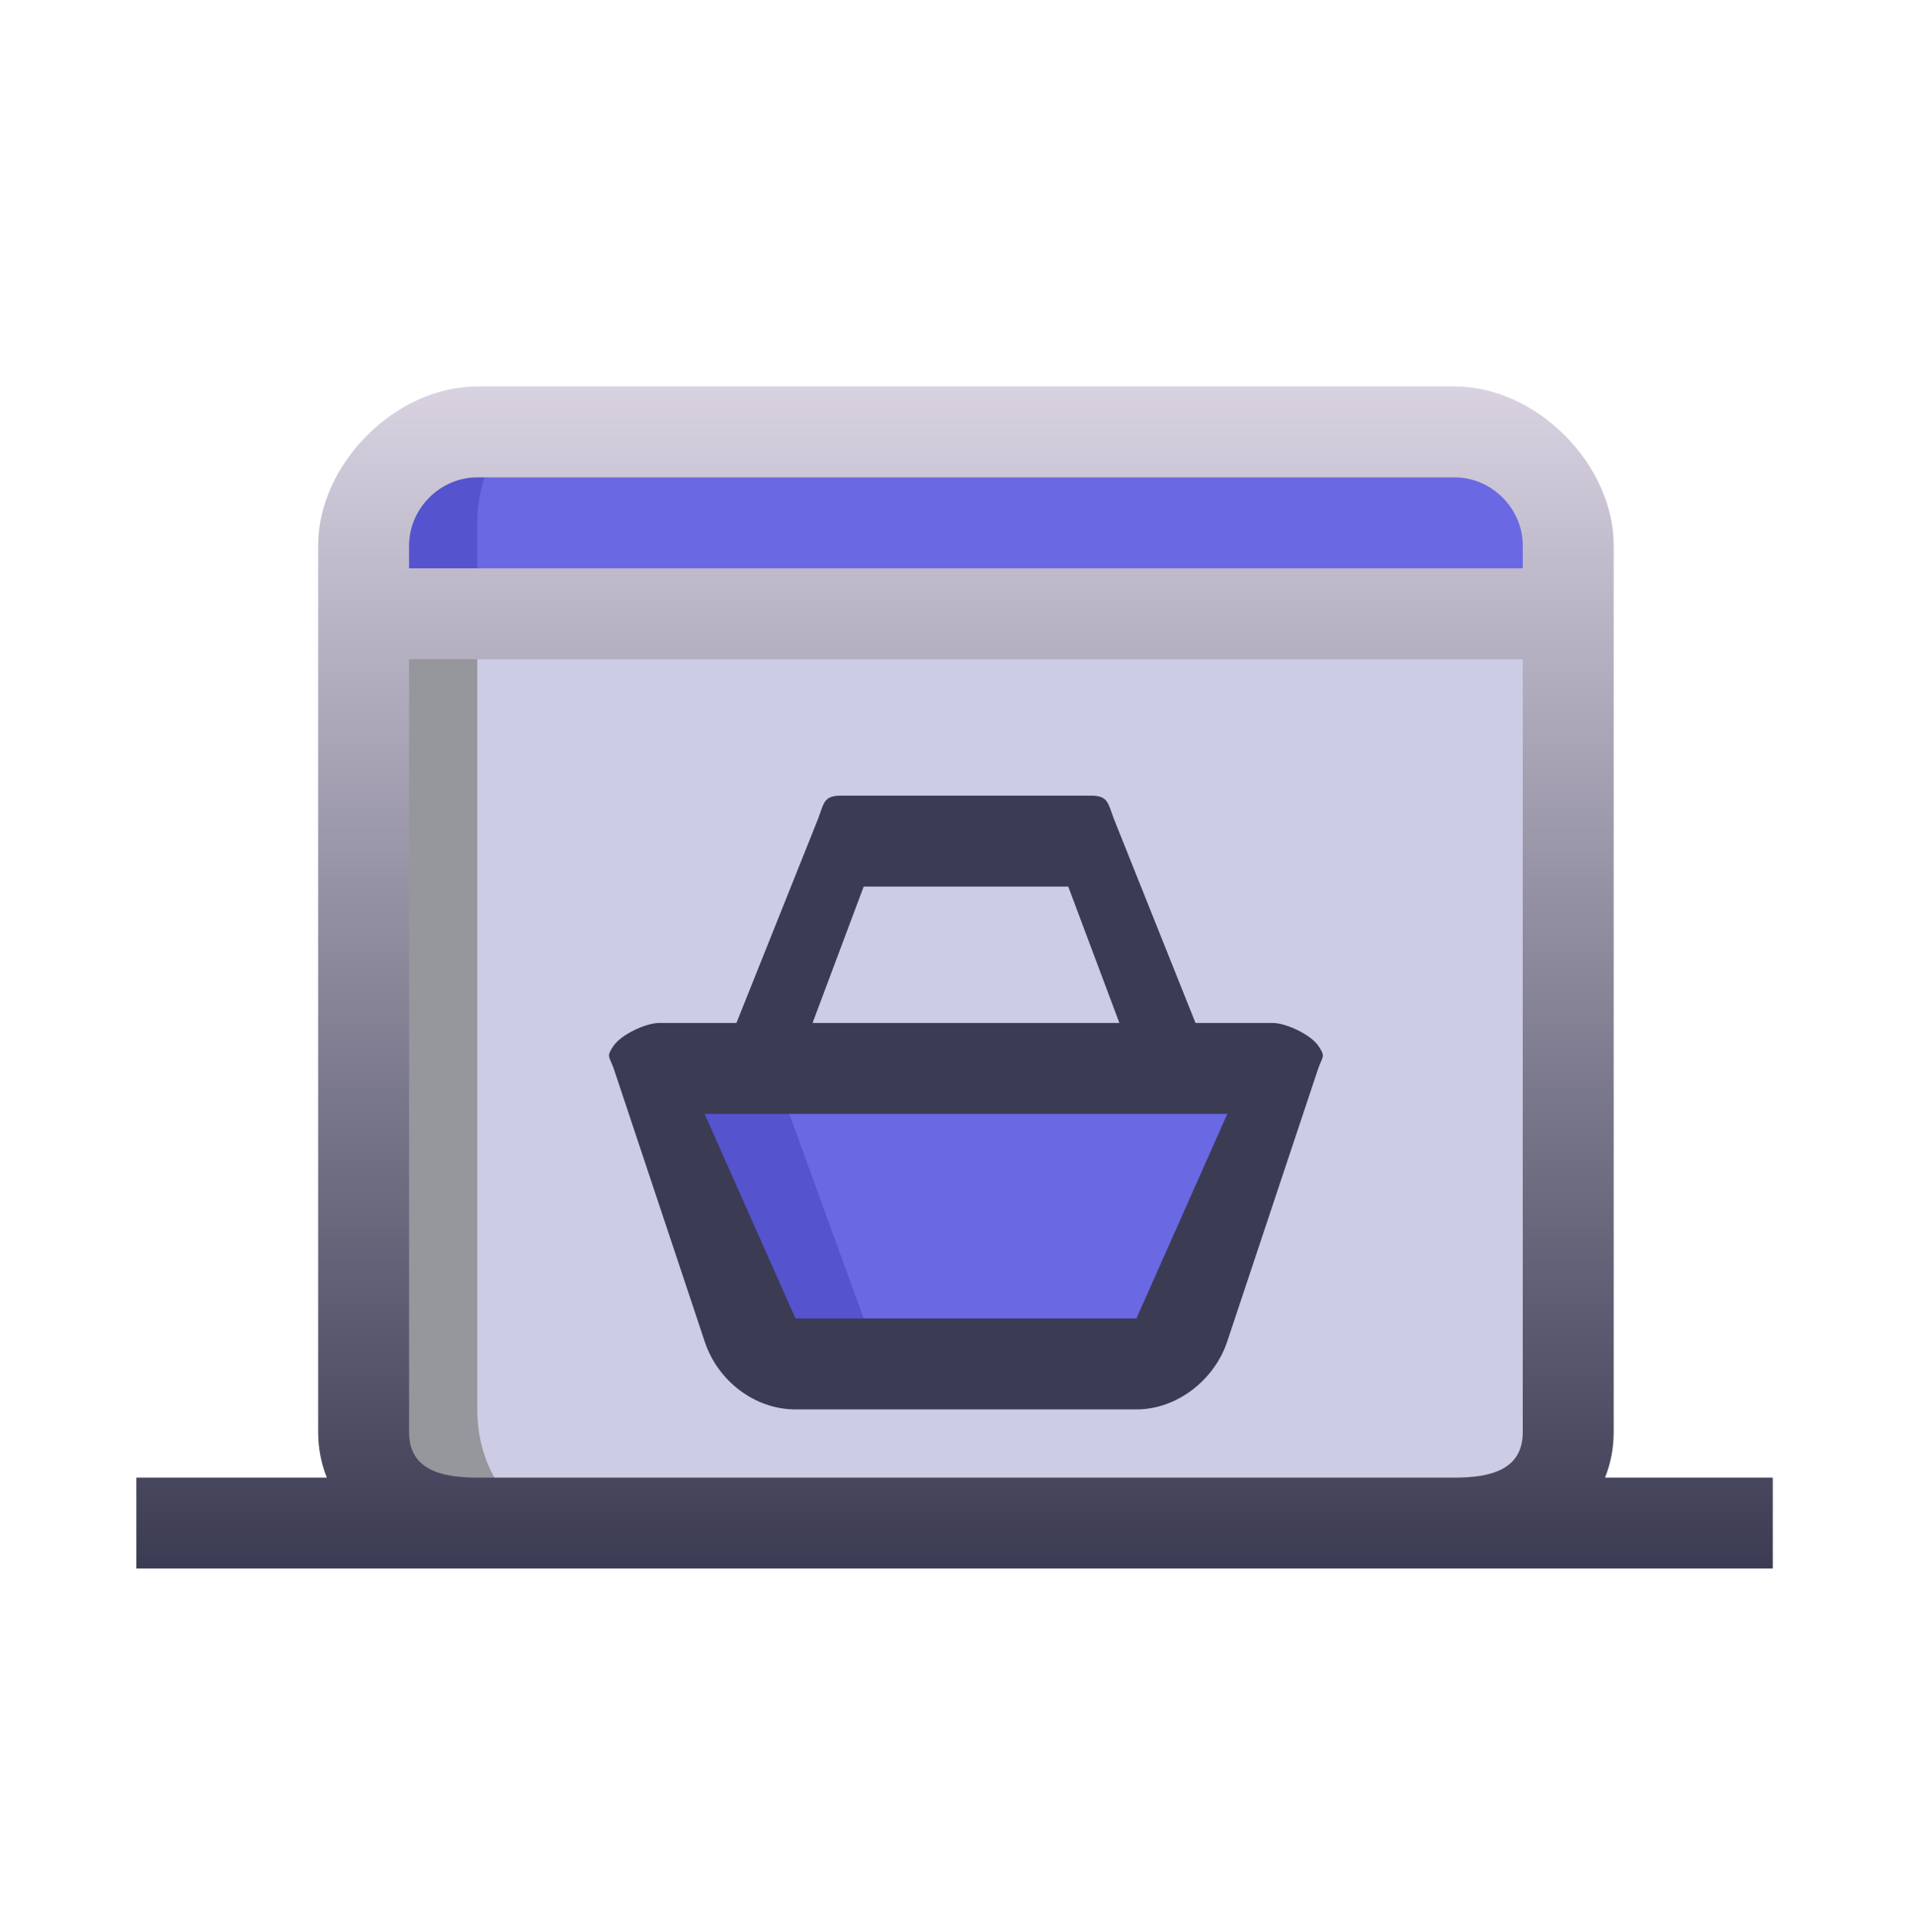
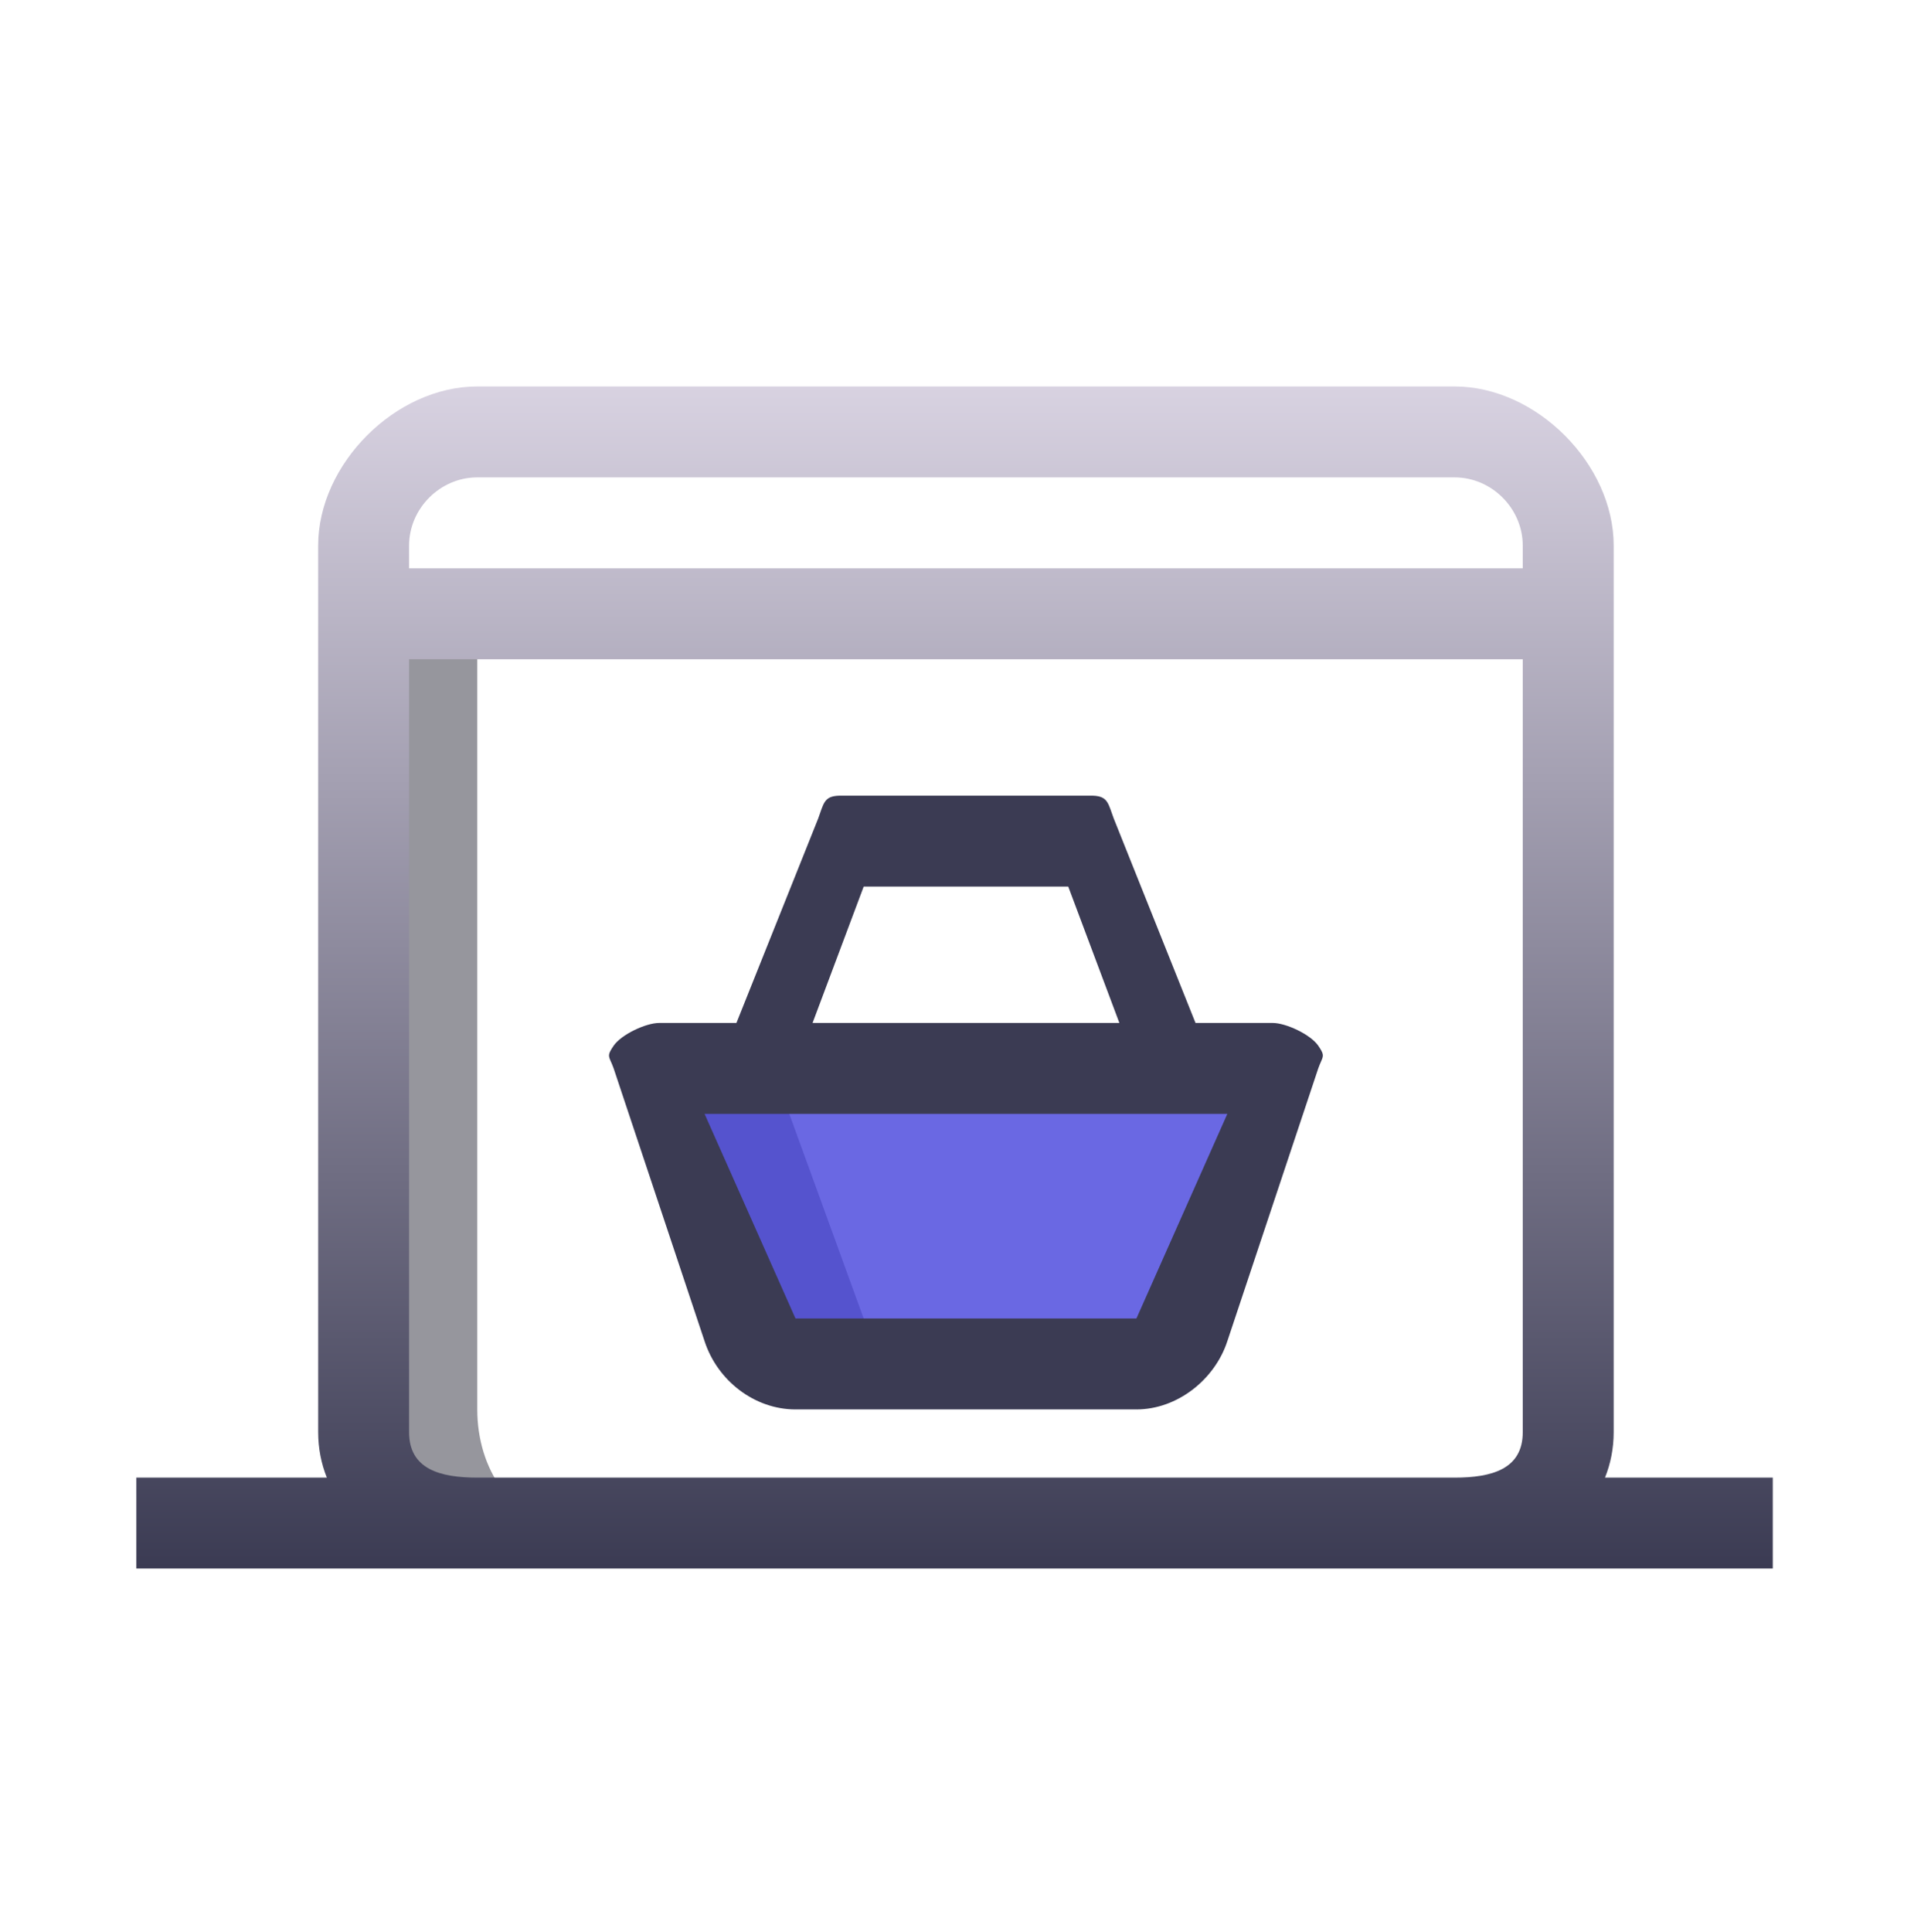
<svg xmlns="http://www.w3.org/2000/svg" width="107" height="108" viewBox="0 0 107 108" fill="none">
-   <path d="M81.316 85.128H26.681C23.374 85.128 20.328 82.079 20.328 78.775V34.305H87.669V78.775C87.669 82.079 84.624 85.128 81.316 85.128Z" fill="#CCCCE4" />
-   <path d="M87.669 33.036H20.328V29.224C20.328 26.015 23.374 22.871 26.681 22.871H81.316C84.624 22.871 87.669 26.015 87.669 29.224V33.036Z" fill="#6A68E3" />
-   <path d="M36.848 59.717L41.93 73.693C42.336 74.919 43.185 76.234 44.471 76.234H63.53C64.813 76.234 65.665 74.922 66.071 73.693L71.153 59.717H36.848Z" fill="#6A68E3" />
+   <path d="M36.848 59.717L41.93 73.693C42.336 74.919 43.185 76.234 44.471 76.234H63.53L71.153 59.717H36.848Z" fill="#6A68E3" />
  <path d="M26.681 78.775V34.305H20.328V78.775C20.328 82.079 23.522 85.128 26.681 85.128H31.763C28.604 85.128 26.681 82.079 26.681 78.775Z" fill="#96969D" />
-   <path d="M31.763 22.871H26.681C23.522 22.871 20.328 26.015 20.328 29.224V33.036H26.681V29.224C26.681 26.015 28.604 22.871 31.763 22.871Z" fill="#5553CE" />
  <path d="M48.283 73.693L43.201 59.717H36.848L41.93 73.693C42.333 74.919 43.195 76.234 44.471 76.234H50.824C49.548 76.234 48.686 74.922 48.283 73.693Z" fill="#5553CE" />
  <path fill-rule="evenodd" clip-rule="evenodd" d="M66.834 57.176H71.153C71.896 57.176 73.271 57.826 73.695 58.446C74.026 58.93 73.995 59.001 73.845 59.345C73.802 59.442 73.751 59.561 73.695 59.717L68.612 74.964C67.912 77.106 65.817 78.776 63.53 78.776H44.471C42.184 78.776 40.11 77.173 39.389 74.964L34.306 59.717C34.25 59.561 34.198 59.442 34.155 59.345C34.005 59.003 33.974 58.932 34.306 58.446C34.734 57.823 36.105 57.176 36.848 57.176H41.169L45.743 45.741C45.78 45.639 45.813 45.543 45.844 45.453C46.081 44.768 46.183 44.471 47.013 44.471H60.99C61.815 44.471 61.919 44.769 62.156 45.449C62.188 45.539 62.222 45.637 62.26 45.741L66.834 57.176ZM62.578 57.176L59.719 49.553H48.284L45.425 57.176H62.578ZM44.471 73.693L39.389 62.258H68.612L63.53 73.693H44.471Z" fill="#3B3B53" />
  <path fill-rule="evenodd" clip-rule="evenodd" d="M17.787 80.047C17.787 80.957 17.96 81.809 18.272 82.588H7.623V87.67H99.105V82.588H89.726C90.038 81.809 90.211 80.957 90.211 80.047V30.494C90.211 25.938 85.894 21.6 81.317 21.6H26.681C22.104 21.6 17.787 25.938 17.787 30.494V80.047ZM26.681 26.682C24.602 26.682 22.869 28.424 22.869 30.494V31.766H85.128V30.494C85.128 28.424 83.396 26.682 81.317 26.682H26.681ZM85.128 36.848H22.869V80.047C22.869 82.116 24.602 82.588 26.681 82.588H81.317C83.396 82.588 85.128 82.116 85.128 80.047V36.848Z" fill="url(#paint0_linear_8298_3533)" />
  <defs>
    <linearGradient id="paint0_linear_8298_3533" x1="53.364" y1="21.6" x2="53.364" y2="87.67" gradientUnits="userSpaceOnUse">
      <stop stop-color="#D8D2E1" />
      <stop offset="1" stop-color="#3B3B53" />
    </linearGradient>
  </defs>
</svg>